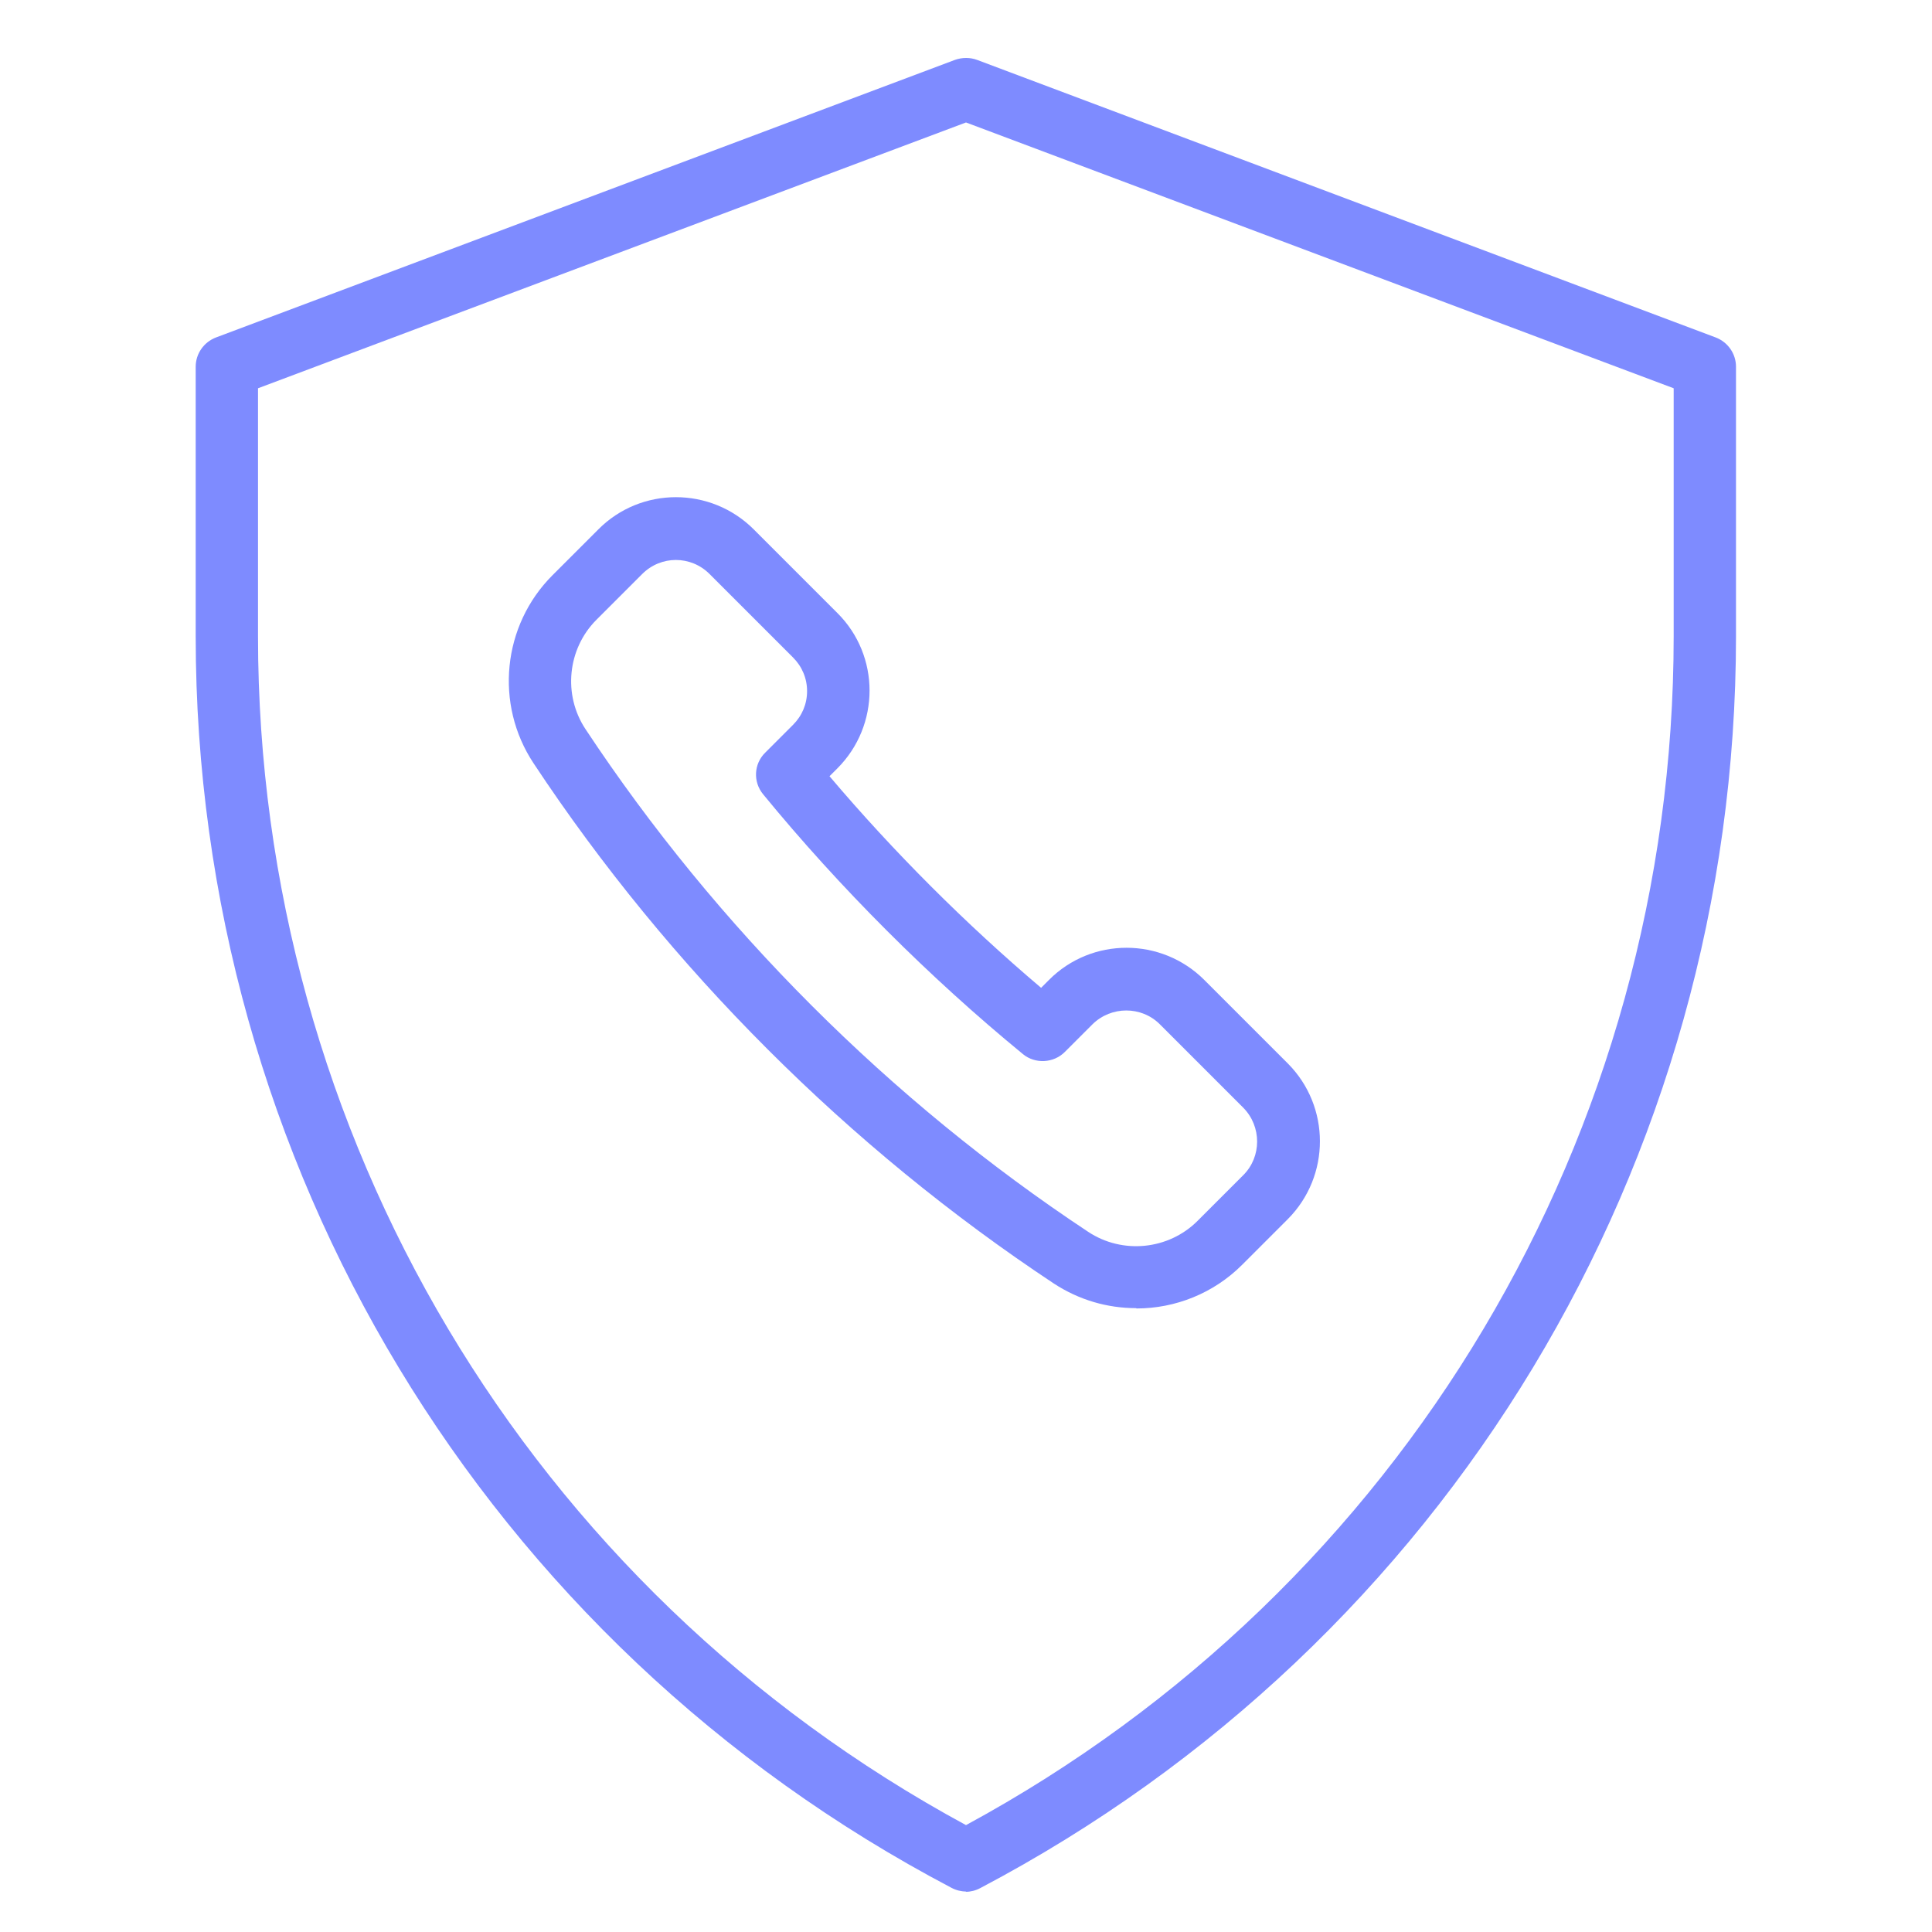
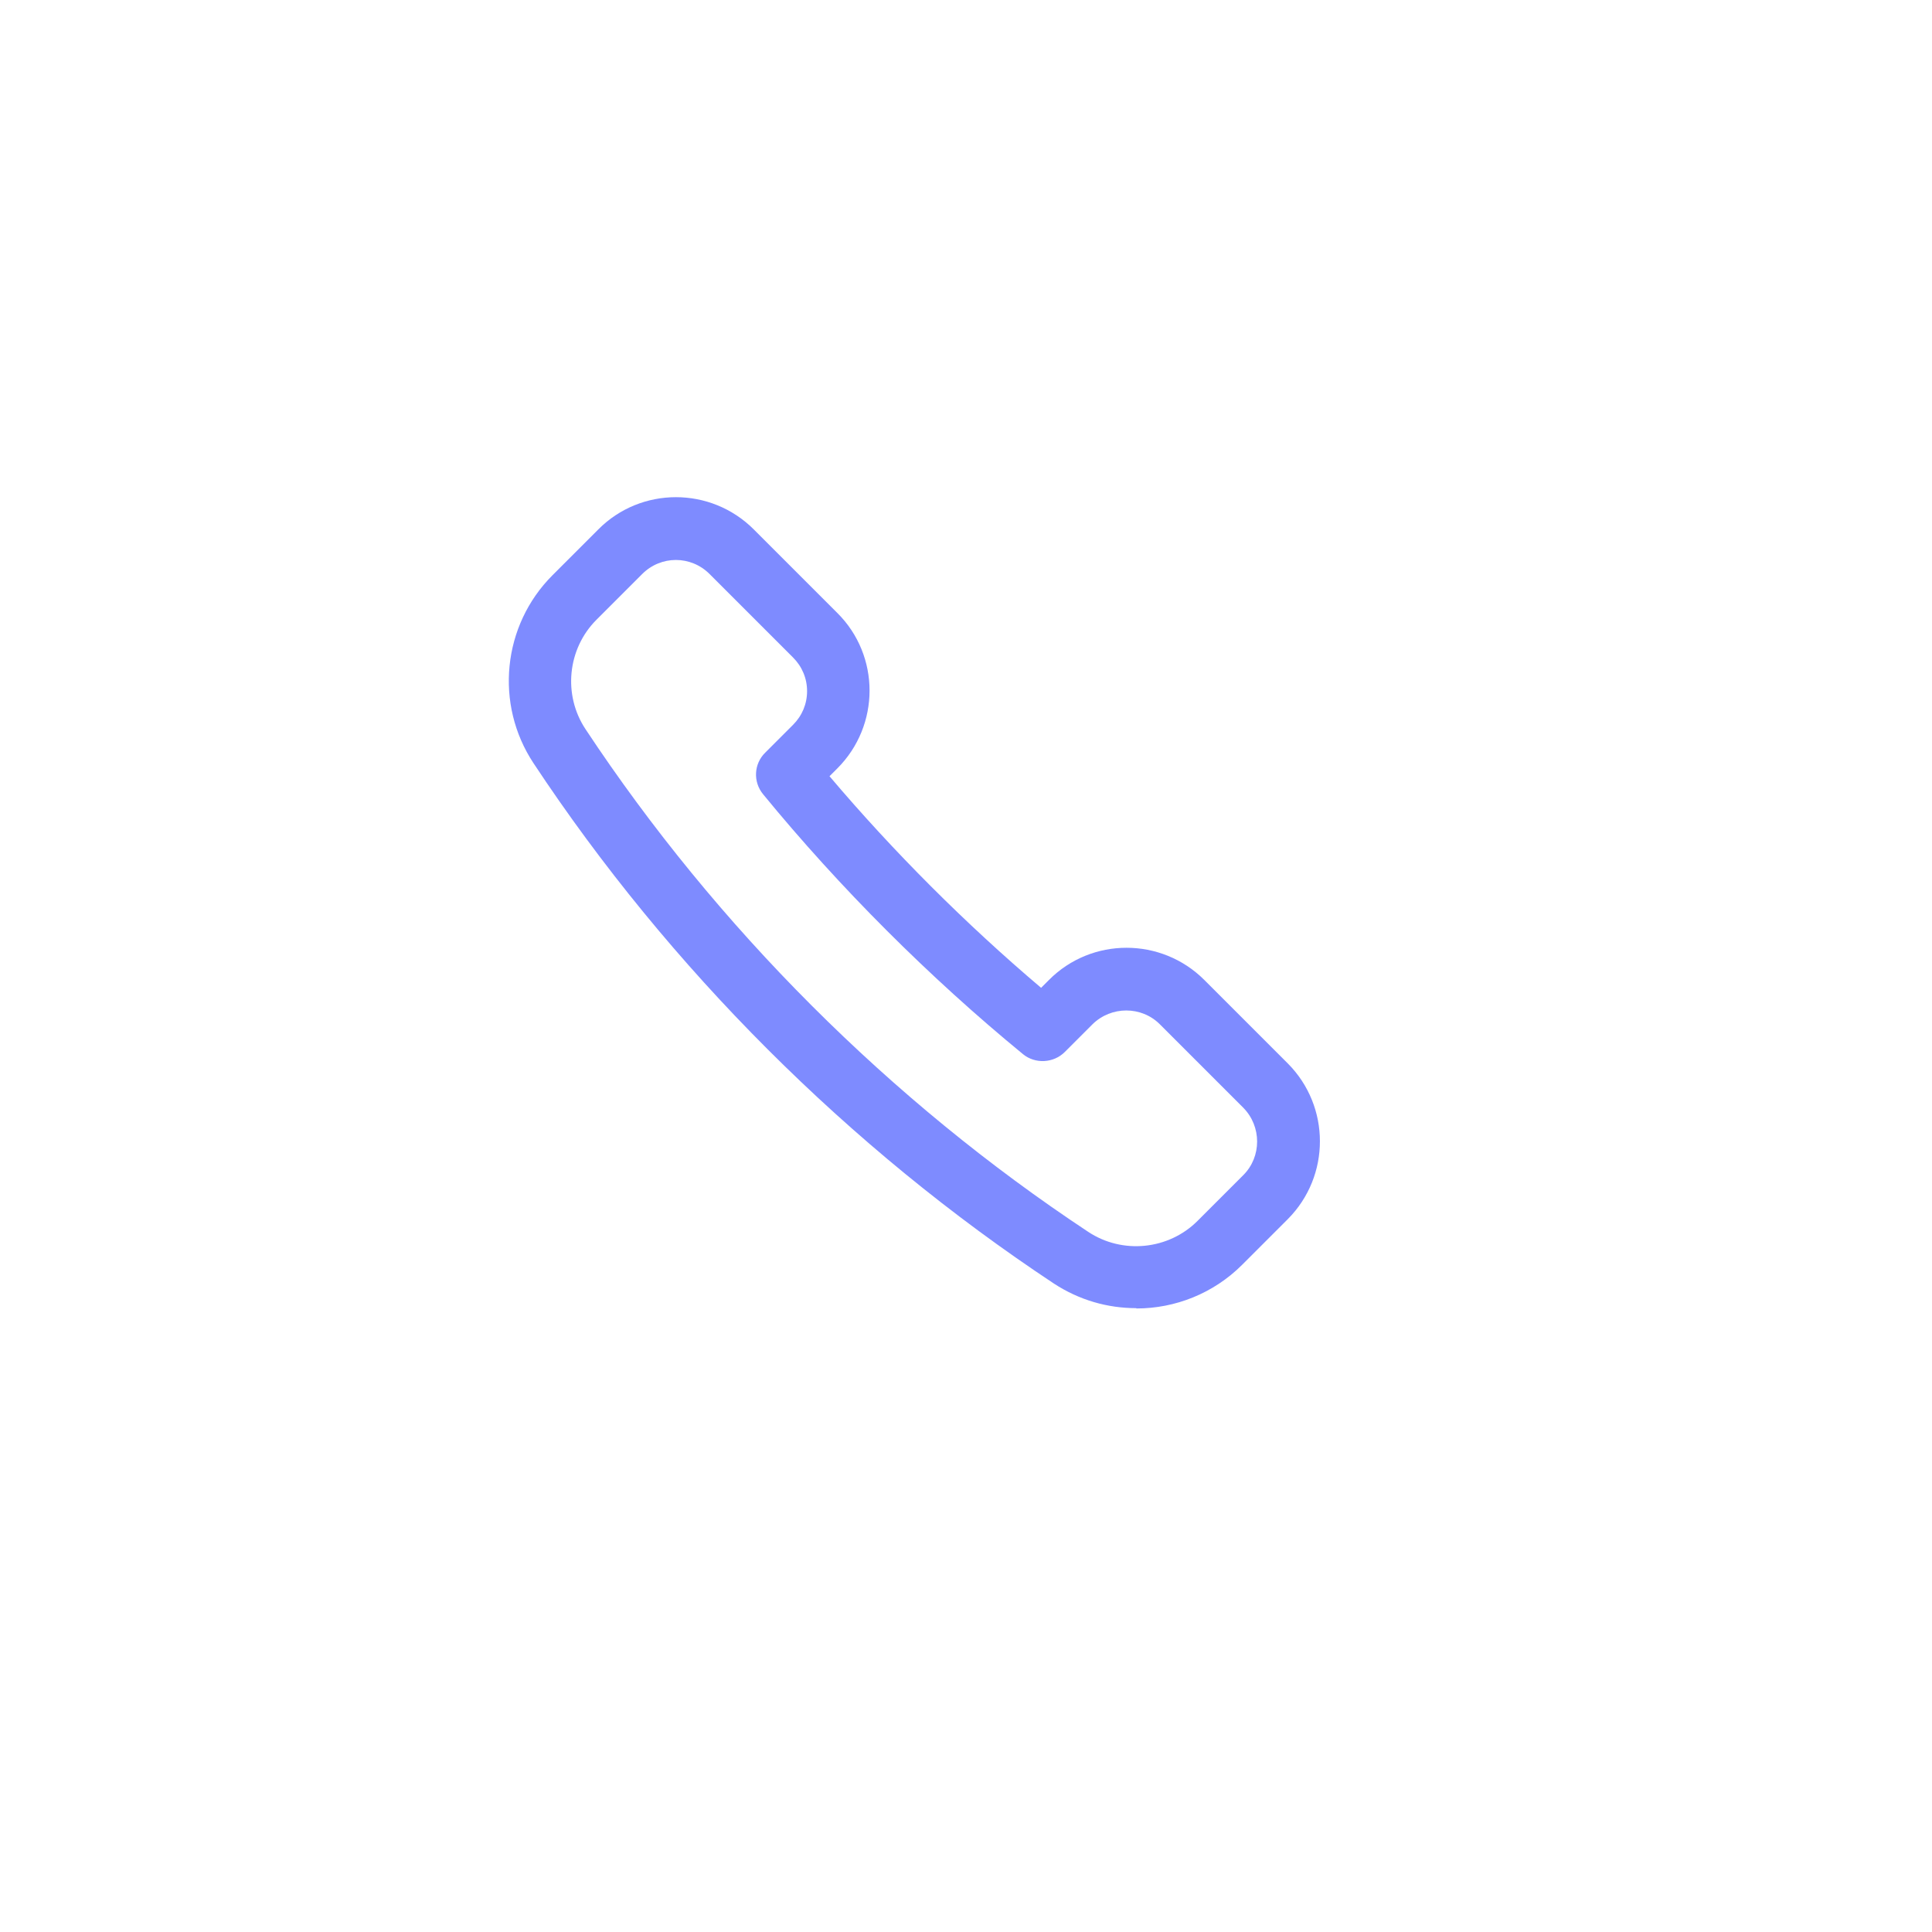
<svg xmlns="http://www.w3.org/2000/svg" id="Layer_1" viewBox="0 0 62 62">
  <defs>
    <style>.cls-1{fill:#7e8bff;}</style>
  </defs>
  <path class="cls-1" d="M36.46,41.98c-.92,0-1.83-.26-2.64-.79-6.57-4.35-12.35-10.12-16.7-16.7-1.25-1.89-1-4.42.61-6.03l1.47-1.47c1.37-1.38,3.61-1.38,4.99,0l2.68,2.68c1.38,1.37,1.38,3.61,0,4.99l-.25.25c2.05,2.42,4.37,4.74,6.79,6.79l.25-.25c1.37-1.38,3.61-1.38,4.99,0l2.68,2.68c1.37,1.38,1.37,3.61,0,4.99l-1.47,1.47c-.92.92-2.15,1.4-3.39,1.4ZM21.69,17.97c-.39,0-.78.15-1.08.45l-1.47,1.47c-.93.93-1.08,2.41-.35,3.51,4.2,6.35,9.78,11.93,16.13,16.13,1.1.73,2.58.58,3.51-.35l1.47-1.47c.59-.59.59-1.56,0-2.16l-2.68-2.68c-.59-.59-1.56-.59-2.16,0l-.89.89c-.36.36-.95.39-1.34.07-3-2.46-5.89-5.35-8.34-8.34-.33-.4-.3-.98.07-1.34l.89-.89c.29-.29.45-.67.45-1.08s-.16-.79-.45-1.08l-2.68-2.68c-.3-.3-.69-.45-1.08-.45Z" />
-   <path class="cls-1" d="M31,60.7c-.16,0-.32-.04-.47-.12C15.58,52.72,6.28,37.33,6.28,20.42v-8.65c0-.42.26-.79.65-.94L30.65,1.92c.23-.08.48-.08.7,0l23.71,8.91c.39.15.65.52.65.94v8.65c0,16.9-9.29,32.29-24.25,40.17-.15.08-.31.12-.47.12ZM8.28,12.46v7.96c0,15.99,8.69,30.55,22.72,38.15,14.02-7.6,22.71-22.17,22.71-38.15v-7.96L31,3.93,8.28,12.46Z" />
</svg>